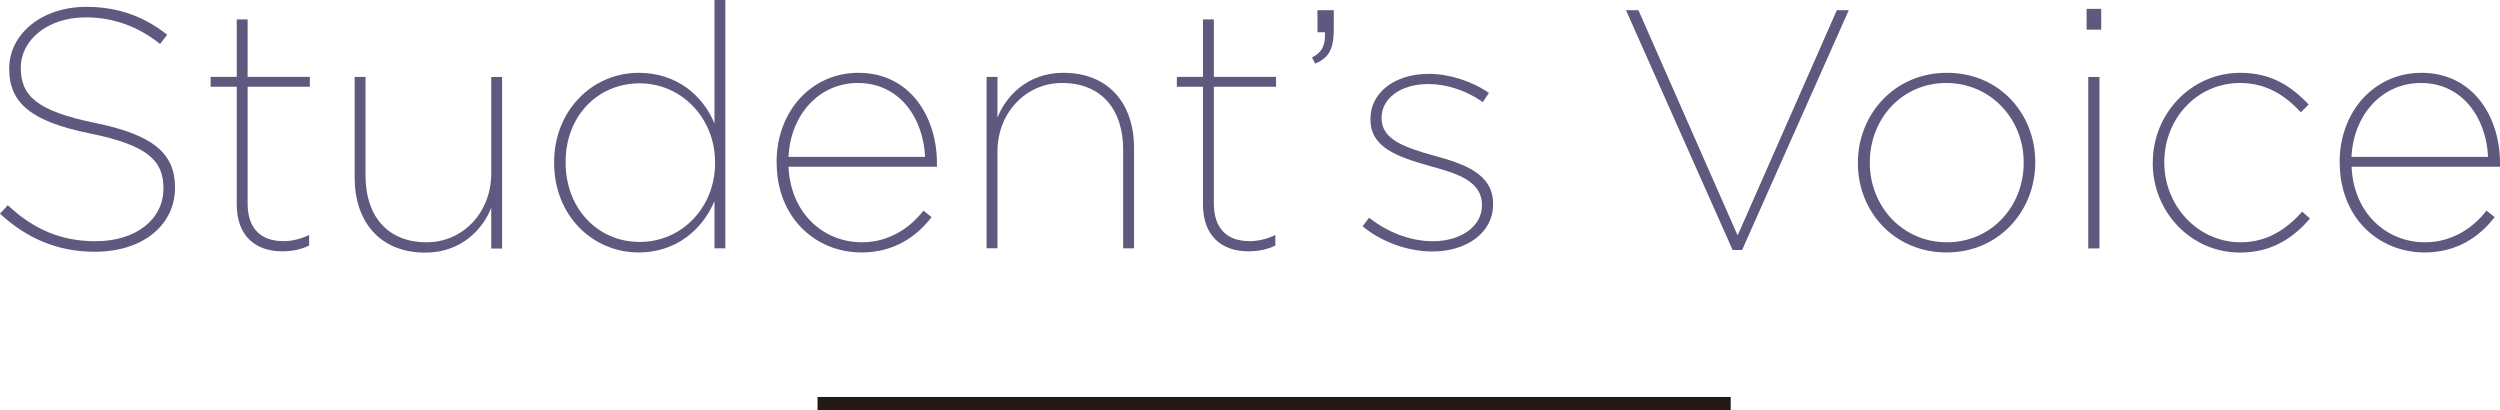
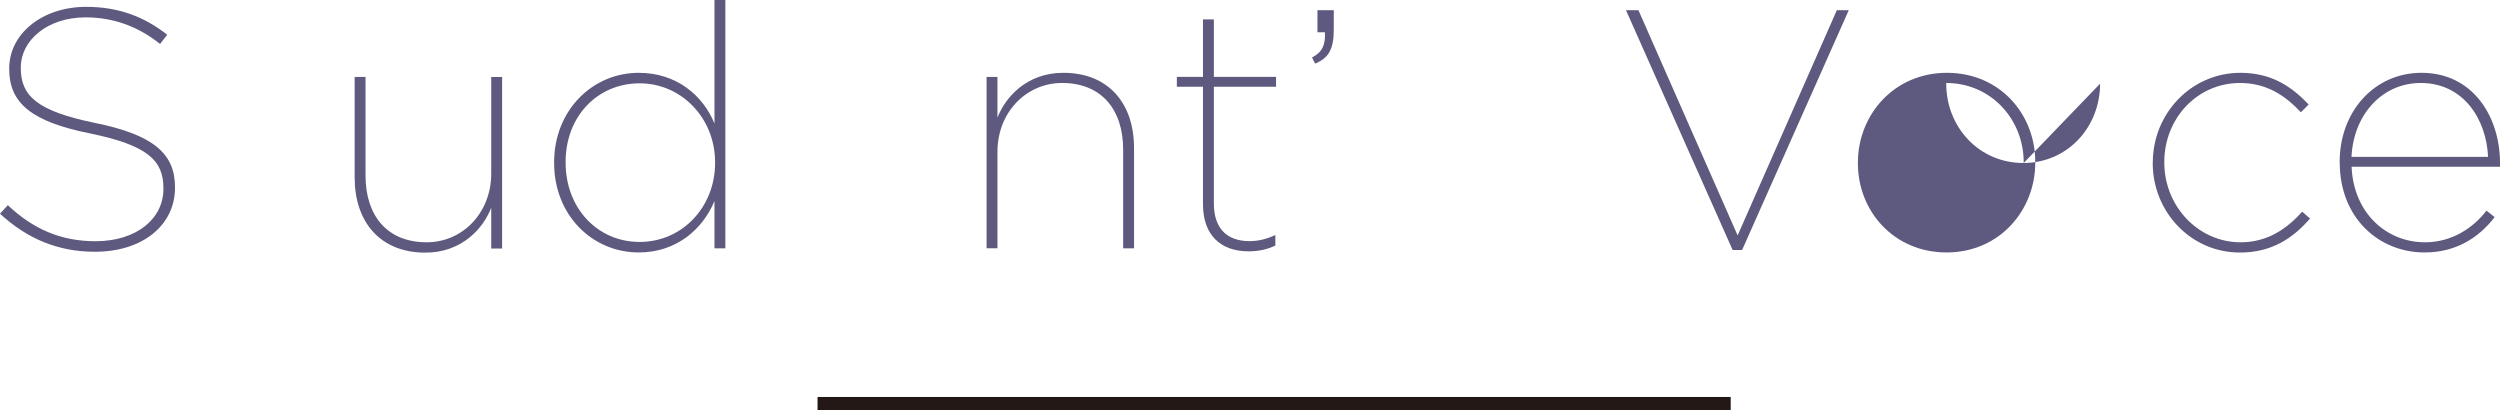
<svg xmlns="http://www.w3.org/2000/svg" id="_レイヤー_2" data-name="レイヤー 2" viewBox="0 0 285 46.75">
  <defs>
    <style>
      .cls-1 {
        fill: #5d597f;
      }

      .cls-2 {
        fill: none;
        stroke: #231815;
        stroke-miterlimit: 10;
        stroke-width: 1.49px;
      }
    </style>
  </defs>
  <g id="_内容" data-name="内容">
    <g>
      <g>
        <path class="cls-1" d="M0,24.36l.89-.97c2.87,2.71,6.04,4.11,9.99,4.11,4.69,0,7.75-2.56,7.75-5.97v-.08c0-3.18-1.82-4.89-8.37-6.24C3.64,13.88,1.05,11.79,1.05,7.87v-.08C1.05,3.92,4.72.78,9.84.78c3.72,0,6.66,1.16,9.22,3.18l-.81,1.05c-2.48-1.98-5.31-3.03-8.48-3.03-4.45,0-7.4,2.68-7.4,5.7v.08c0,3.14,1.82,4.89,8.4,6.24,6.74,1.36,9.18,3.53,9.18,7.33v.08c0,4.19-3.6,7.29-9.14,7.29-4.22,0-7.75-1.51-10.81-4.34Z" />
-         <path class="cls-1" d="M26.99,23.31v-13.42h-2.98v-1.13h2.98V2.21h1.24v6.55h7.09v1.13h-7.09v13.3c0,2.87,1.51,4.3,4.07,4.3.97,0,1.94-.23,2.94-.7v1.2c-.97.47-1.97.66-3.06.66-3.14,0-5.19-1.82-5.19-5.35Z" />
        <path class="cls-1" d="M40.43,20.21v-11.44h1.24v11.25c0,4.54,2.44,7.6,6.97,7.6,4.11,0,7.36-3.37,7.36-7.83v-11.01h1.24v19.55h-1.24v-4.65c-.89,2.33-3.33,5.12-7.51,5.12-5.15,0-8.06-3.49-8.06-8.57Z" />
        <path class="cls-1" d="M63.17,18.58v-.08c0-5.93,4.38-10.2,9.64-10.2,4.3,0,7.32,2.56,8.64,5.78V0h1.24v28.31h-1.24v-5.39c-1.36,3.26-4.38,5.86-8.64,5.86-5.27,0-9.64-4.23-9.64-10.2ZM81.52,18.58v-.08c0-5.04-3.83-9-8.6-9s-8.44,3.72-8.44,8.96v.08c0,5.16,3.6,9.04,8.44,9.04s8.6-3.96,8.6-9Z" />
-         <path class="cls-1" d="M88.53,18.54v-.08c0-5.74,3.95-10.16,9.33-10.16,5.89,0,8.95,5.04,8.95,10.28v.43h-16.92c.23,5.31,3.99,8.61,8.37,8.61,3.02,0,5.46-1.59,7.01-3.61l.93.74c-1.78,2.33-4.41,4.03-7.98,4.03-5.27,0-9.68-3.99-9.68-10.24ZM105.46,17.88c-.19-4.27-2.79-8.42-7.67-8.42-4.41,0-7.67,3.61-7.9,8.42h15.57Z" />
        <path class="cls-1" d="M112.47,8.77h1.24v4.65c.89-2.33,3.33-5.12,7.51-5.12,5.15,0,8.06,3.49,8.06,8.57v11.44h-1.24v-11.25c0-4.54-2.44-7.6-6.97-7.6-4.1,0-7.36,3.37-7.36,7.83v11.01h-1.24V8.77Z" />
        <path class="cls-1" d="M137.14,23.31v-13.42h-2.98v-1.13h2.98V2.21h1.24v6.55h7.09v1.13h-7.09v13.3c0,2.87,1.51,4.3,4.07,4.3.97,0,1.94-.23,2.94-.7v1.2c-.97.47-1.97.66-3.06.66-3.14,0-5.19-1.82-5.19-5.35Z" />
        <path class="cls-1" d="M149.57,6.55c1.16-.58,1.55-1.43,1.47-2.87h-.85V1.16h1.86v2.21c0,2.29-.62,3.26-2.13,3.88l-.35-.7Z" />
-         <path class="cls-1" d="M155.34,25.79l.74-.97c2.17,1.71,4.76,2.68,7.28,2.68,3.14,0,5.58-1.67,5.58-4.07v-.08c0-2.75-2.94-3.61-5.93-4.42-3.64-1.05-6.78-2.06-6.78-5.31v-.08c0-2.91,2.67-5.12,6.66-5.12,2.25,0,4.8.78,6.85,2.17l-.7,1.05c-1.86-1.32-4.14-2.06-6.2-2.06-3.21,0-5.34,1.67-5.34,3.84v.08c0,2.44,2.75,3.34,5.93,4.23,3.56.97,6.78,2.09,6.78,5.51v.08c0,3.22-3.02,5.35-6.93,5.35-2.79,0-5.81-1.09-7.94-2.87Z" />
        <path class="cls-1" d="M185.35,1.16h1.43l11.31,25.68,11.31-25.68h1.36l-12.16,27.34h-1.08l-12.16-27.34Z" />
-         <path class="cls-1" d="M211.8,18.62v-.08c0-5.47,4.14-10.24,10.15-10.24s10.07,4.69,10.07,10.16v.08c0,5.47-4.11,10.24-10.11,10.24s-10.11-4.69-10.11-10.16ZM230.7,18.58v-.08c0-4.93-3.76-9.04-8.83-9.04s-8.71,4.11-8.71,9.04v.08c0,4.93,3.72,9.04,8.79,9.04s8.75-4.11,8.75-9.04Z" />
-         <path class="cls-1" d="M237.87,1.01h1.67v2.37h-1.67V1.01ZM238.06,8.77h1.28v19.55h-1.28V8.77Z" />
+         <path class="cls-1" d="M211.8,18.62v-.08c0-5.47,4.14-10.24,10.15-10.24s10.07,4.69,10.07,10.16v.08c0,5.47-4.11,10.24-10.11,10.24s-10.11-4.69-10.11-10.16ZM230.7,18.58v-.08c0-4.93-3.76-9.04-8.83-9.04v.08c0,4.93,3.72,9.04,8.79,9.04s8.75-4.11,8.75-9.04Z" />
        <path class="cls-1" d="M245.42,18.58v-.08c0-5.51,4.34-10.2,9.99-10.2,3.6,0,5.89,1.63,7.78,3.61l-.89.89c-1.7-1.82-3.83-3.34-6.93-3.34-4.92,0-8.64,4.07-8.64,9v.08c0,4.93,3.83,9.08,8.71,9.08,3.1,0,5.31-1.59,7.01-3.49l.89.78c-1.9,2.21-4.34,3.88-7.98,3.88-5.62,0-9.95-4.65-9.95-10.2Z" />
        <path class="cls-1" d="M266.72,18.54v-.08c0-5.74,3.95-10.16,9.33-10.16,5.89,0,8.95,5.04,8.95,10.28v.43h-16.92c.23,5.31,3.99,8.61,8.37,8.61,3.02,0,5.46-1.59,7.01-3.61l.93.74c-1.78,2.33-4.41,4.03-7.98,4.03-5.27,0-9.68-3.99-9.68-10.24ZM283.64,17.88c-.19-4.27-2.79-8.42-7.67-8.42-4.41,0-7.67,3.61-7.9,8.42h15.57Z" />
      </g>
      <line class="cls-2" x1="93.2" y1="46" x2="197.3" y2="46" />
    </g>
  </g>
</svg>